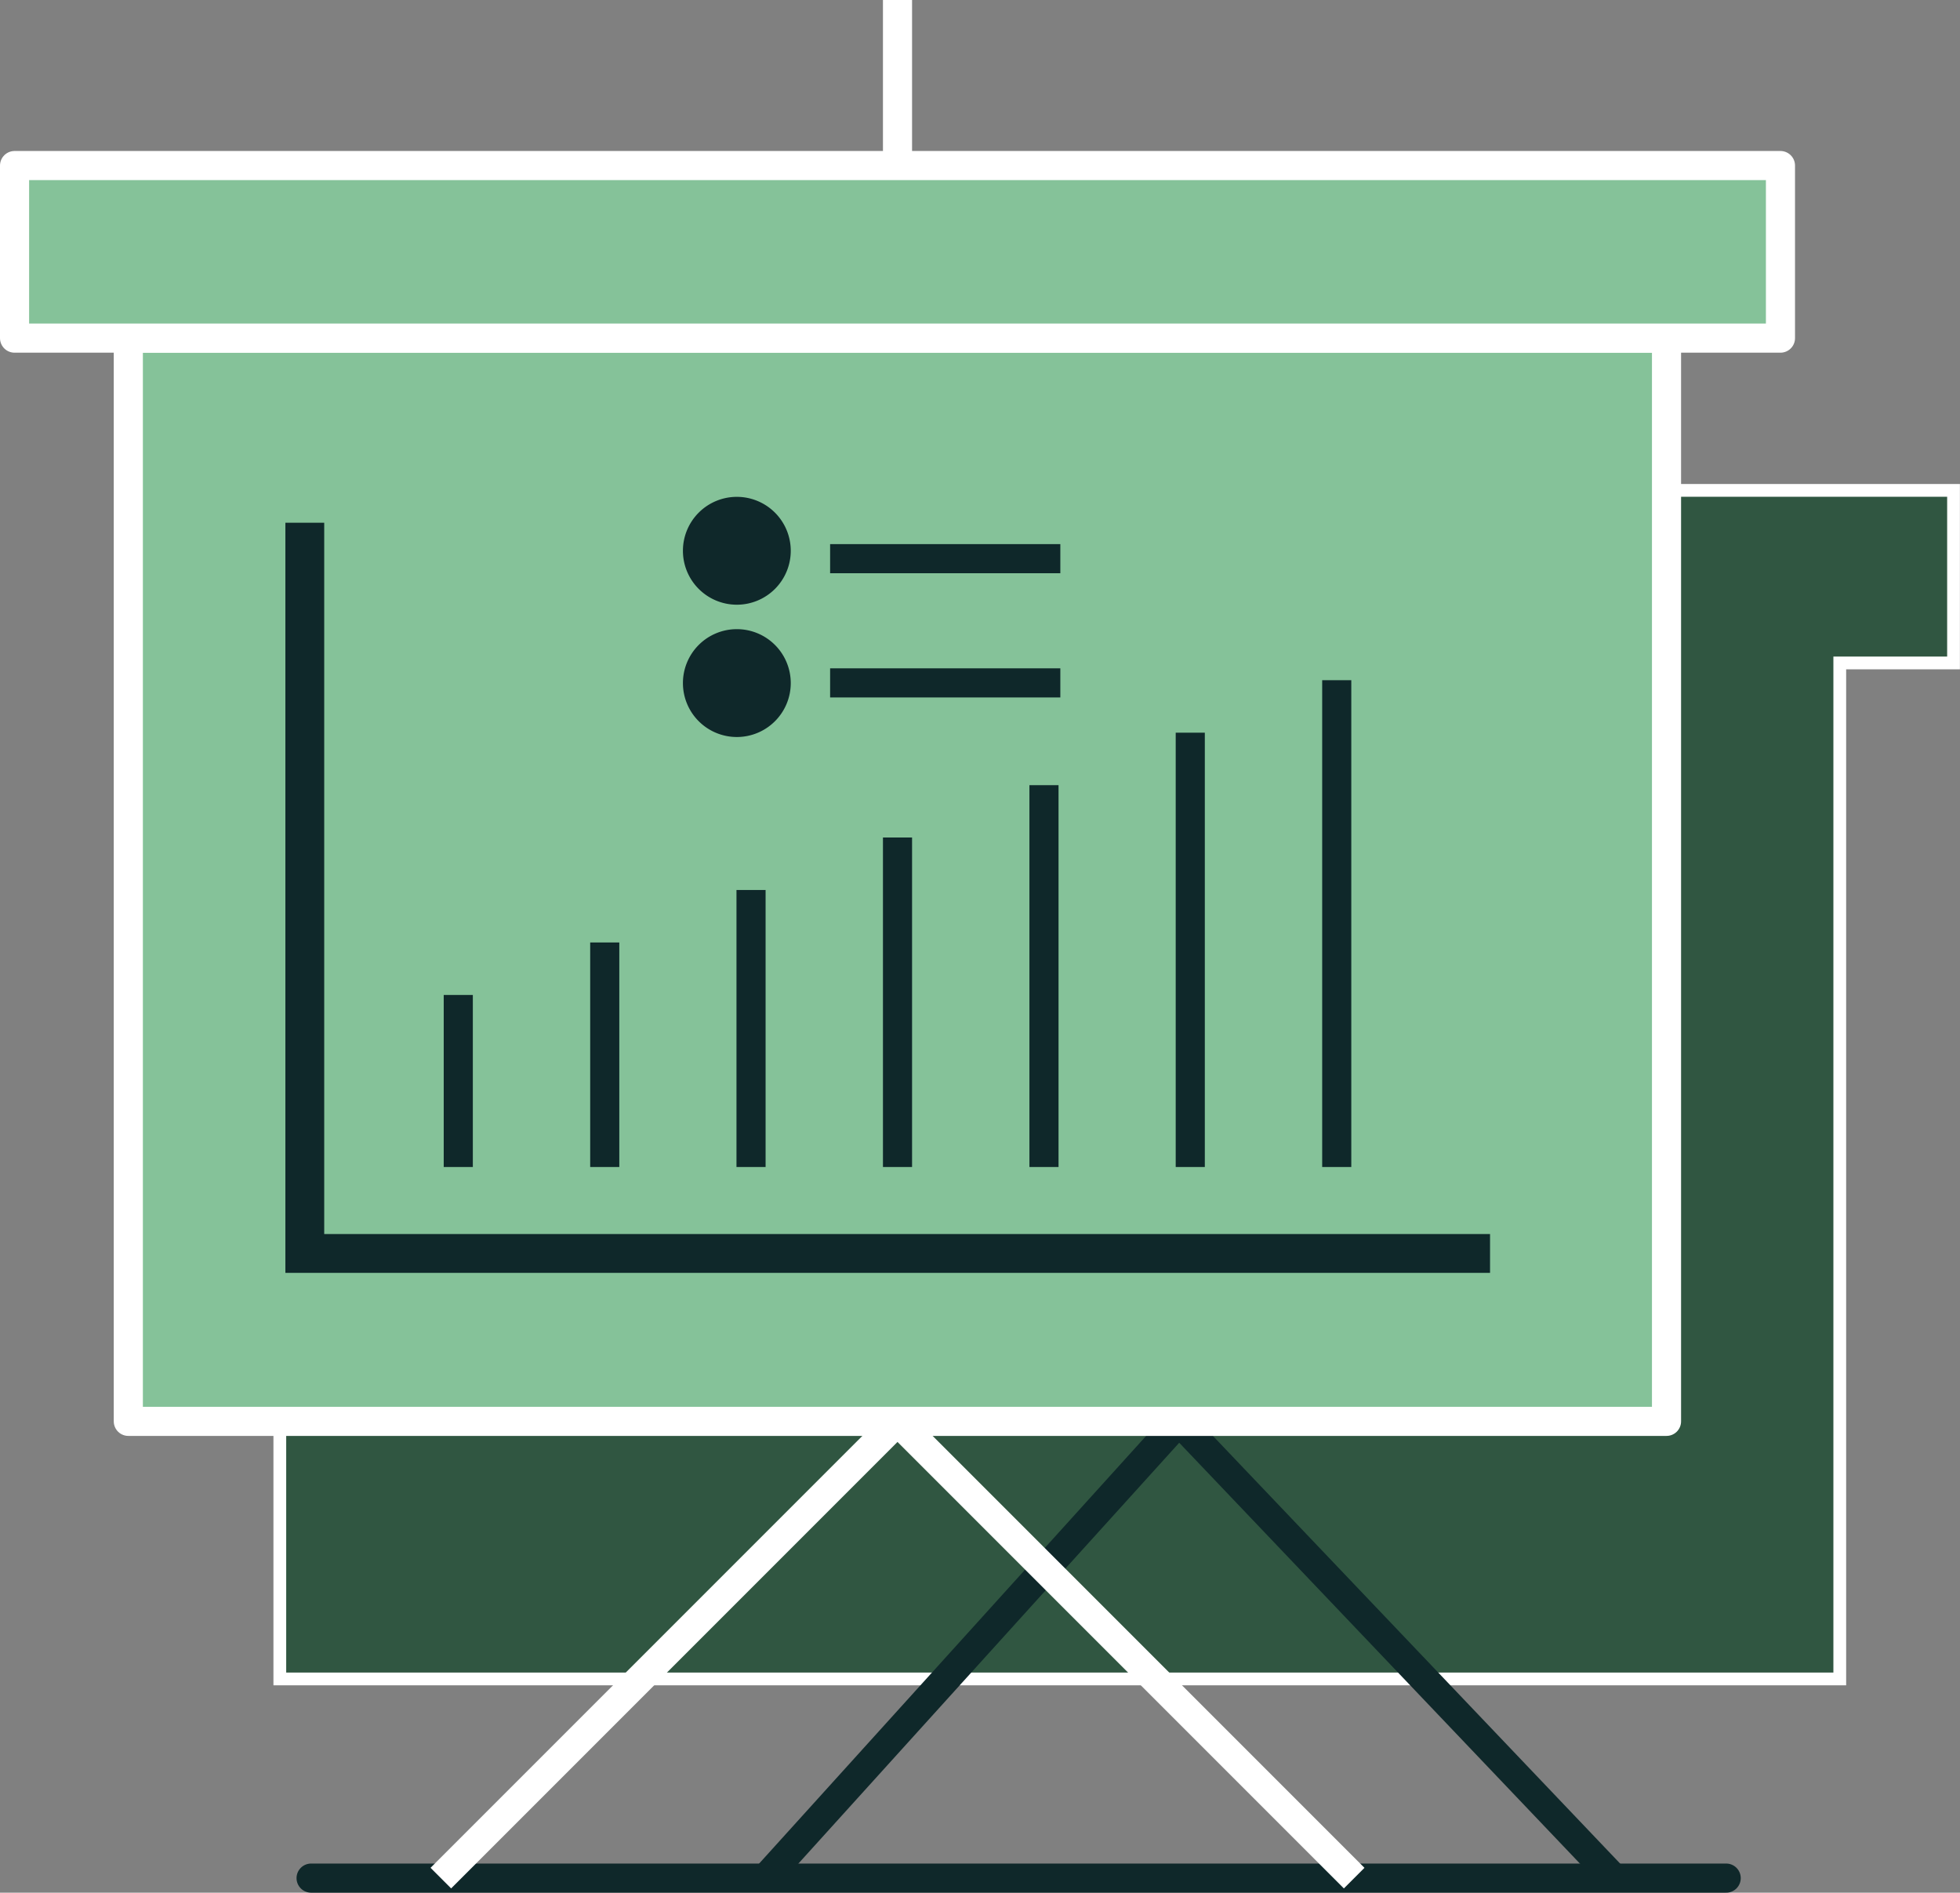
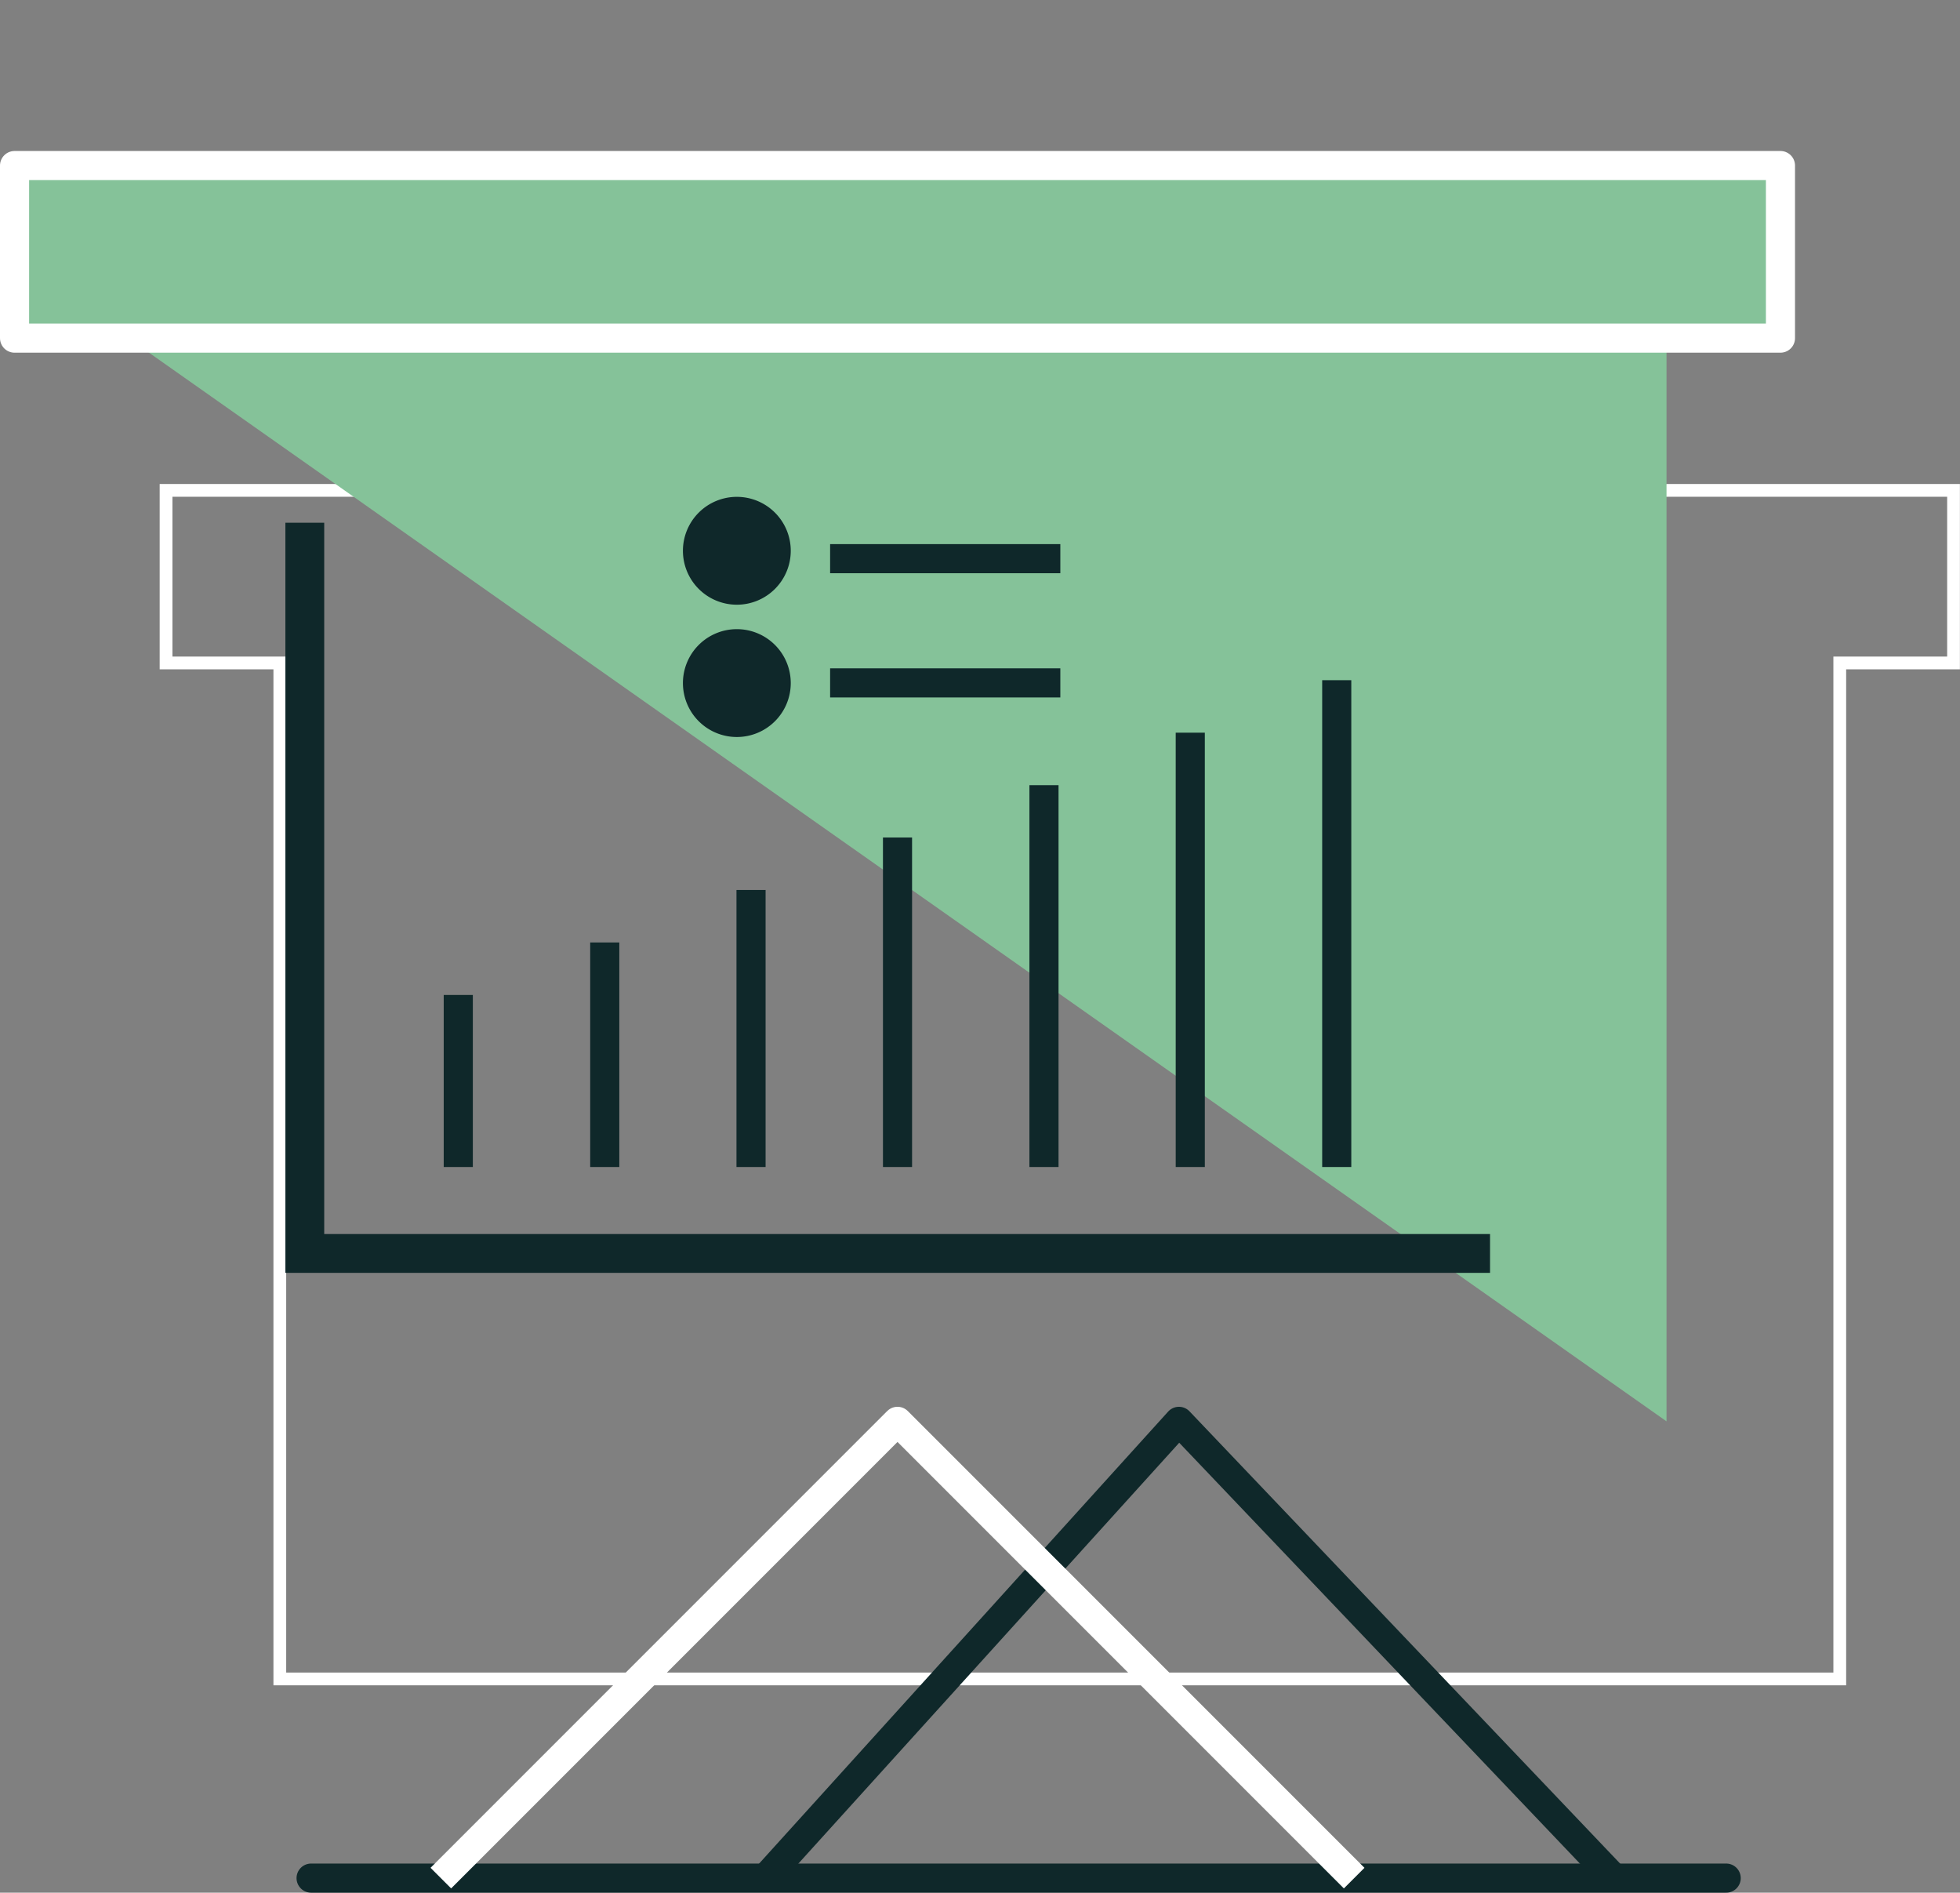
<svg xmlns="http://www.w3.org/2000/svg" viewBox="0 0 109.06 105.29">
  <rect x="0" y="0" width="109.06" height="105.29" fill="#808080" stroke="none" />
  <clipPath id="a">
    <path d="m0 0h109.06v105.29h-109.06z" />
  </clipPath>
-   <path d="m9.24 27.28v9.6h6.33v56.52h86.8v-56.52h6.33v-9.6z" fill="#305641" />
  <g clip-path="url(#a)" fill="none">
    <path d="m9.24 27.28v9.6h6.33v56.52h86.8v-56.52h6.33v-9.6z" stroke="#fff" stroke-miterlimit="10" stroke-width=".71" />
    <g stroke="#0f282a" stroke-linejoin="round" stroke-width="1.62">
      <path d="m96.05 104.48h-78.74" stroke-linecap="round" />
      <path d="m89.8 104.48-24.2-25.41-23 25.41" />
    </g>
  </g>
-   <path d="m7.14 18.81h85.59v60.26h-85.59z" fill="#85c299" />
-   <path d="m7.14 18.81h85.59v60.26h-85.59z" fill="none" stroke="#fff" stroke-linejoin="round" stroke-width="1.62" />
+   <path d="m7.14 18.81h85.59v60.26z" fill="#85c299" />
  <path d="m.81 9.21h98.26v9.6h-98.26z" fill="#85c299" />
  <g fill="none">
    <g clip-path="url(#a)" stroke="#fff" stroke-linejoin="round" stroke-width="1.62">
      <path d="m.81 9.21h98.26v9.6h-98.26z" />
-       <path d="m49.94 9.21v-9.21" />
      <path d="m24.53 104.48 25.41-25.41 25.41 25.41" />
    </g>
    <path d="m25.5 64.92v-9.57" stroke="#0f282a" stroke-linejoin="round" stroke-width="1.62" />
    <path d="m33.65 64.92v-12.49" stroke="#0f282a" stroke-linejoin="round" stroke-width="1.62" />
    <path d="m41.79 64.92v-15.41" stroke="#0f282a" stroke-linejoin="round" stroke-width="1.62" />
    <path d="m49.94 64.92v-18.33" stroke="#0f282a" stroke-linejoin="round" stroke-width="1.62" />
    <path d="m58.09 64.92v-21.24" stroke="#0f282a" stroke-linejoin="round" stroke-width="1.62" />
    <path d="m66.23 64.92v-24.16" stroke="#0f282a" stroke-linejoin="round" stroke-width="1.62" />
    <path d="m74.38 64.92v-27.08" stroke="#0f282a" stroke-linejoin="round" stroke-width="1.62" />
-     <path d="m40.88 39.65v-3.33" stroke="#f0f" stroke-linejoin="round" stroke-width="1.62" />
-     <path d="m40.88 32.74v-3.33" stroke="#f0f" stroke-linejoin="round" stroke-width="1.62" />
    <path d="m46.19 31.08h12.81" stroke="#0f282a" stroke-linejoin="round" stroke-width="1.62" />
    <path d="m46.19 37.99h12.81" stroke="#0f282a" stroke-linejoin="round" stroke-width="1.62" />
    <path d="m16.96 29.08v40.65h65.95" stroke="#0f282a" stroke-miterlimit="10" stroke-width="2.16" />
  </g>
  <g clip-path="url(#a)" fill="#0f282a">
    <path d="m41 33.64a3 3 0 1 0 -3-3 3 3 0 0 0 3 3" />
    <path d="m41 41a3 3 0 1 0 -3-3 3 3 0 0 0 3 3" />
  </g>
</svg>